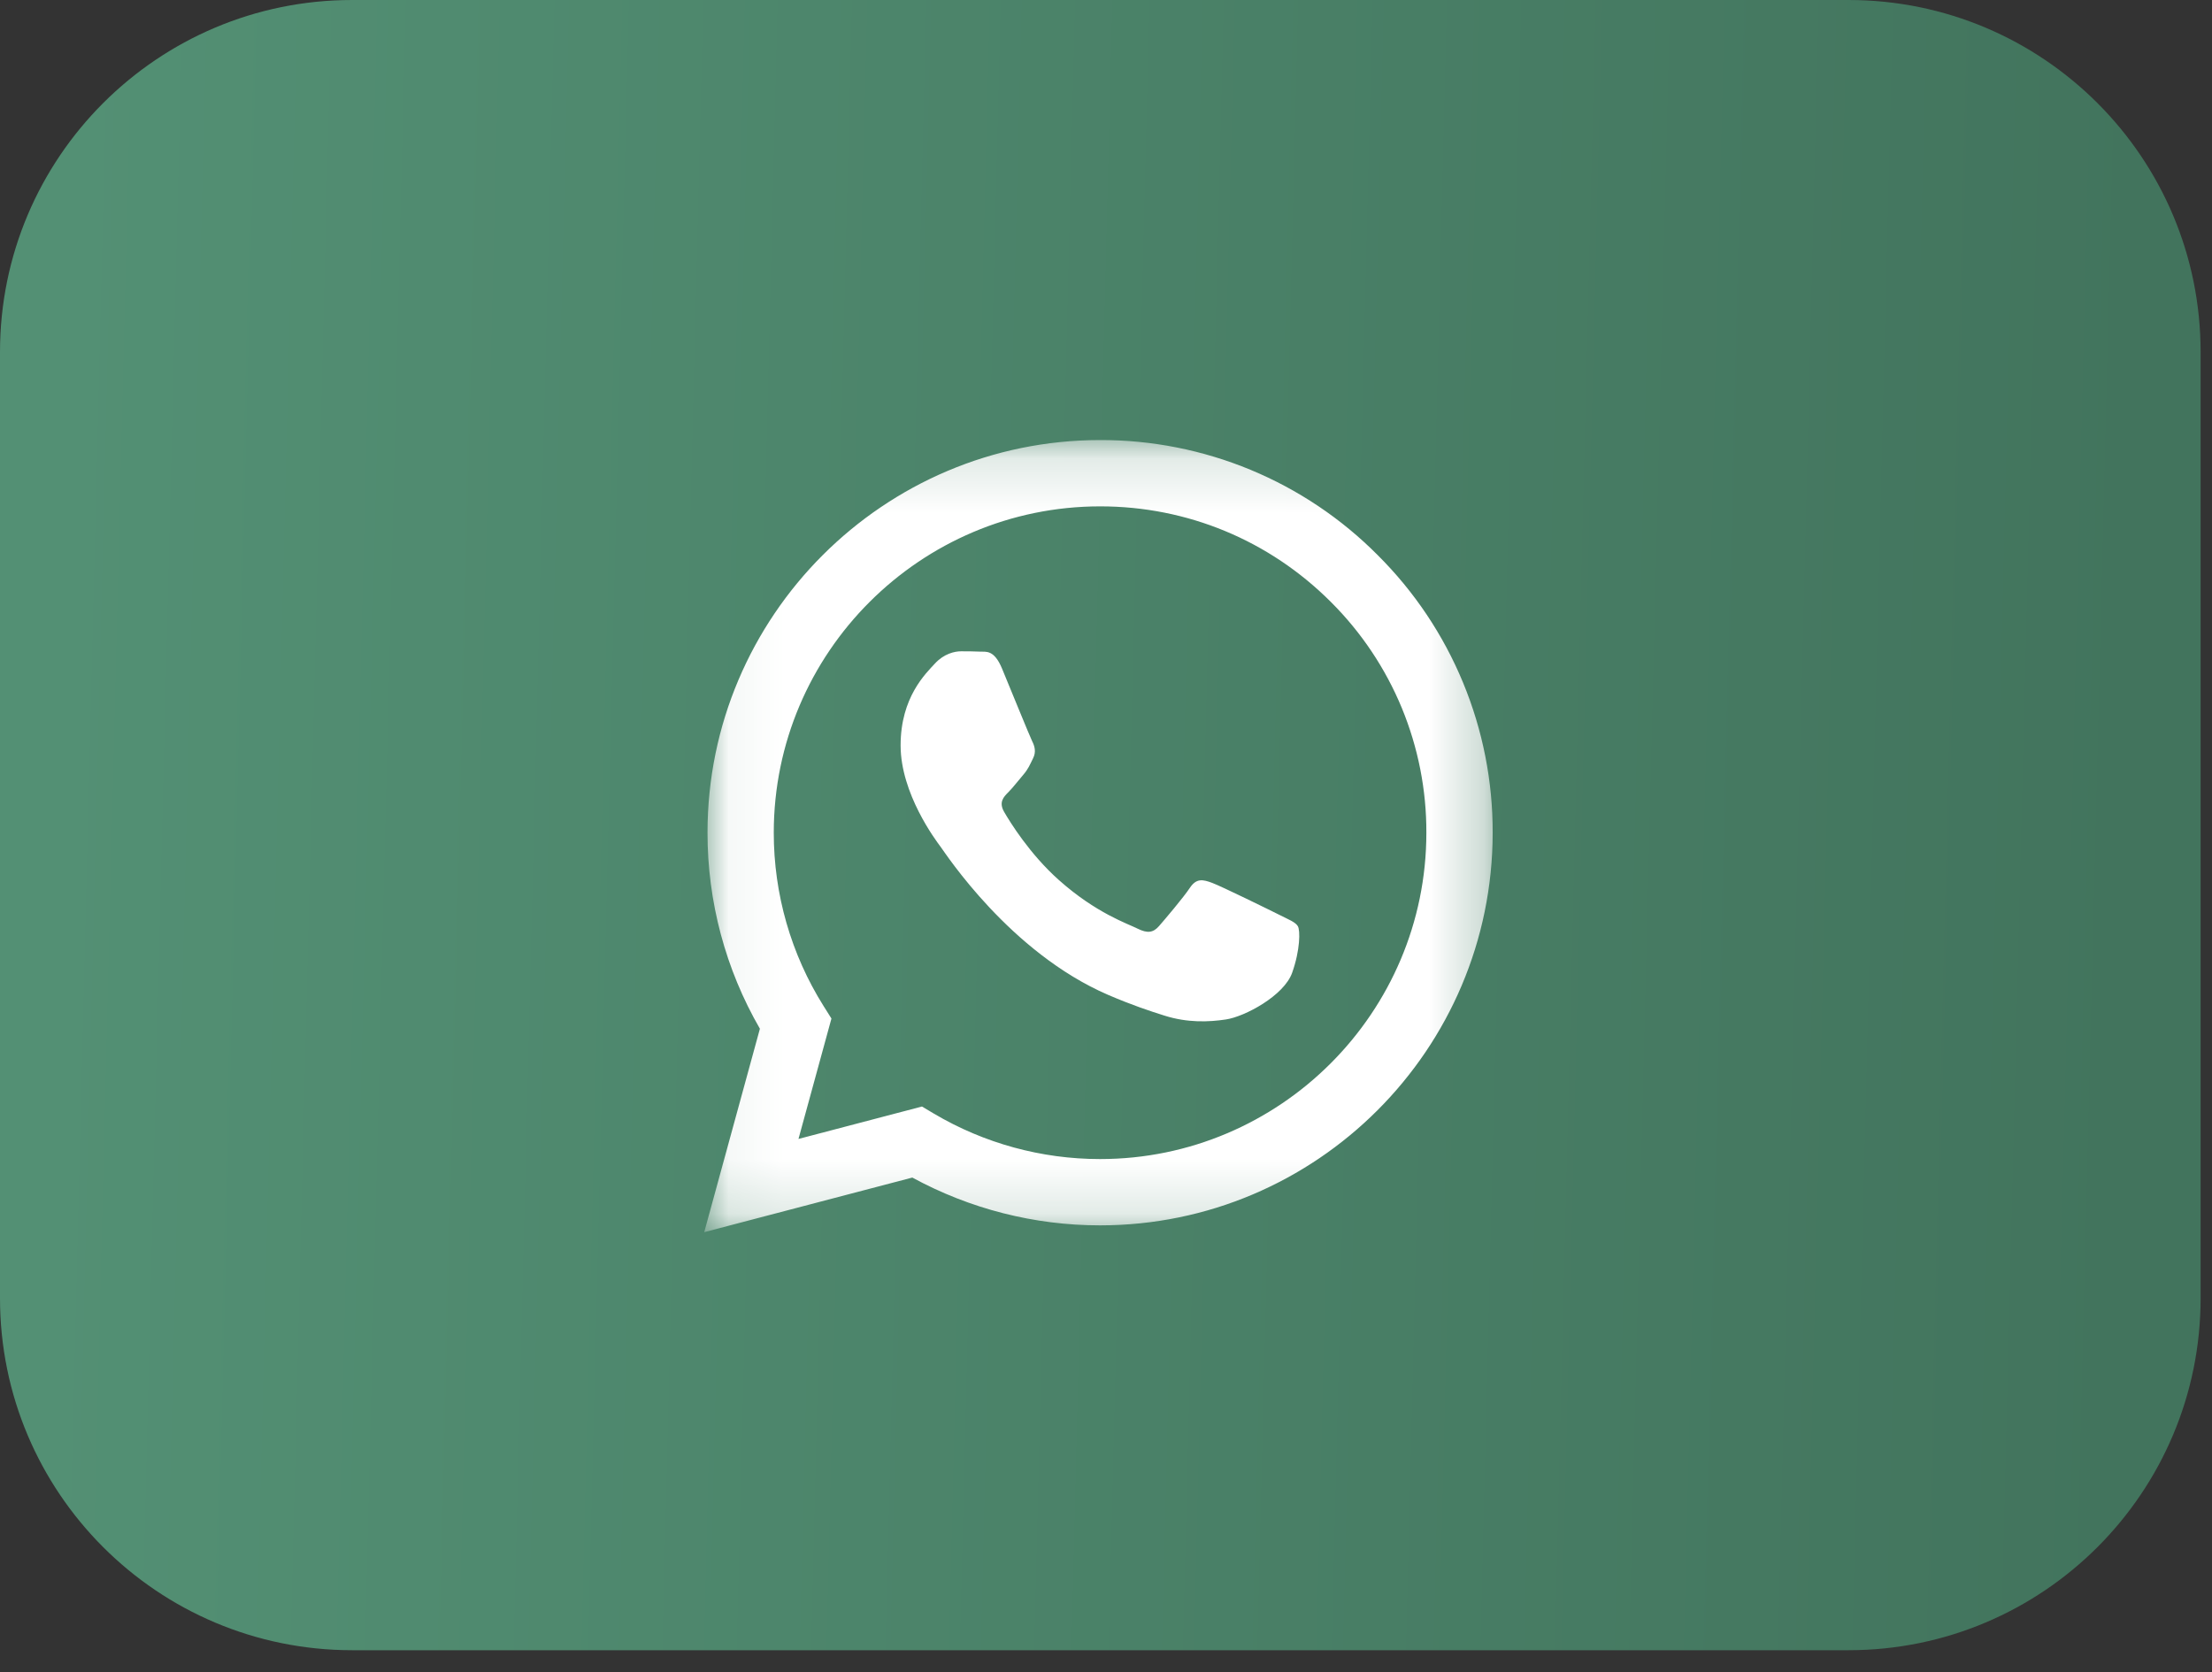
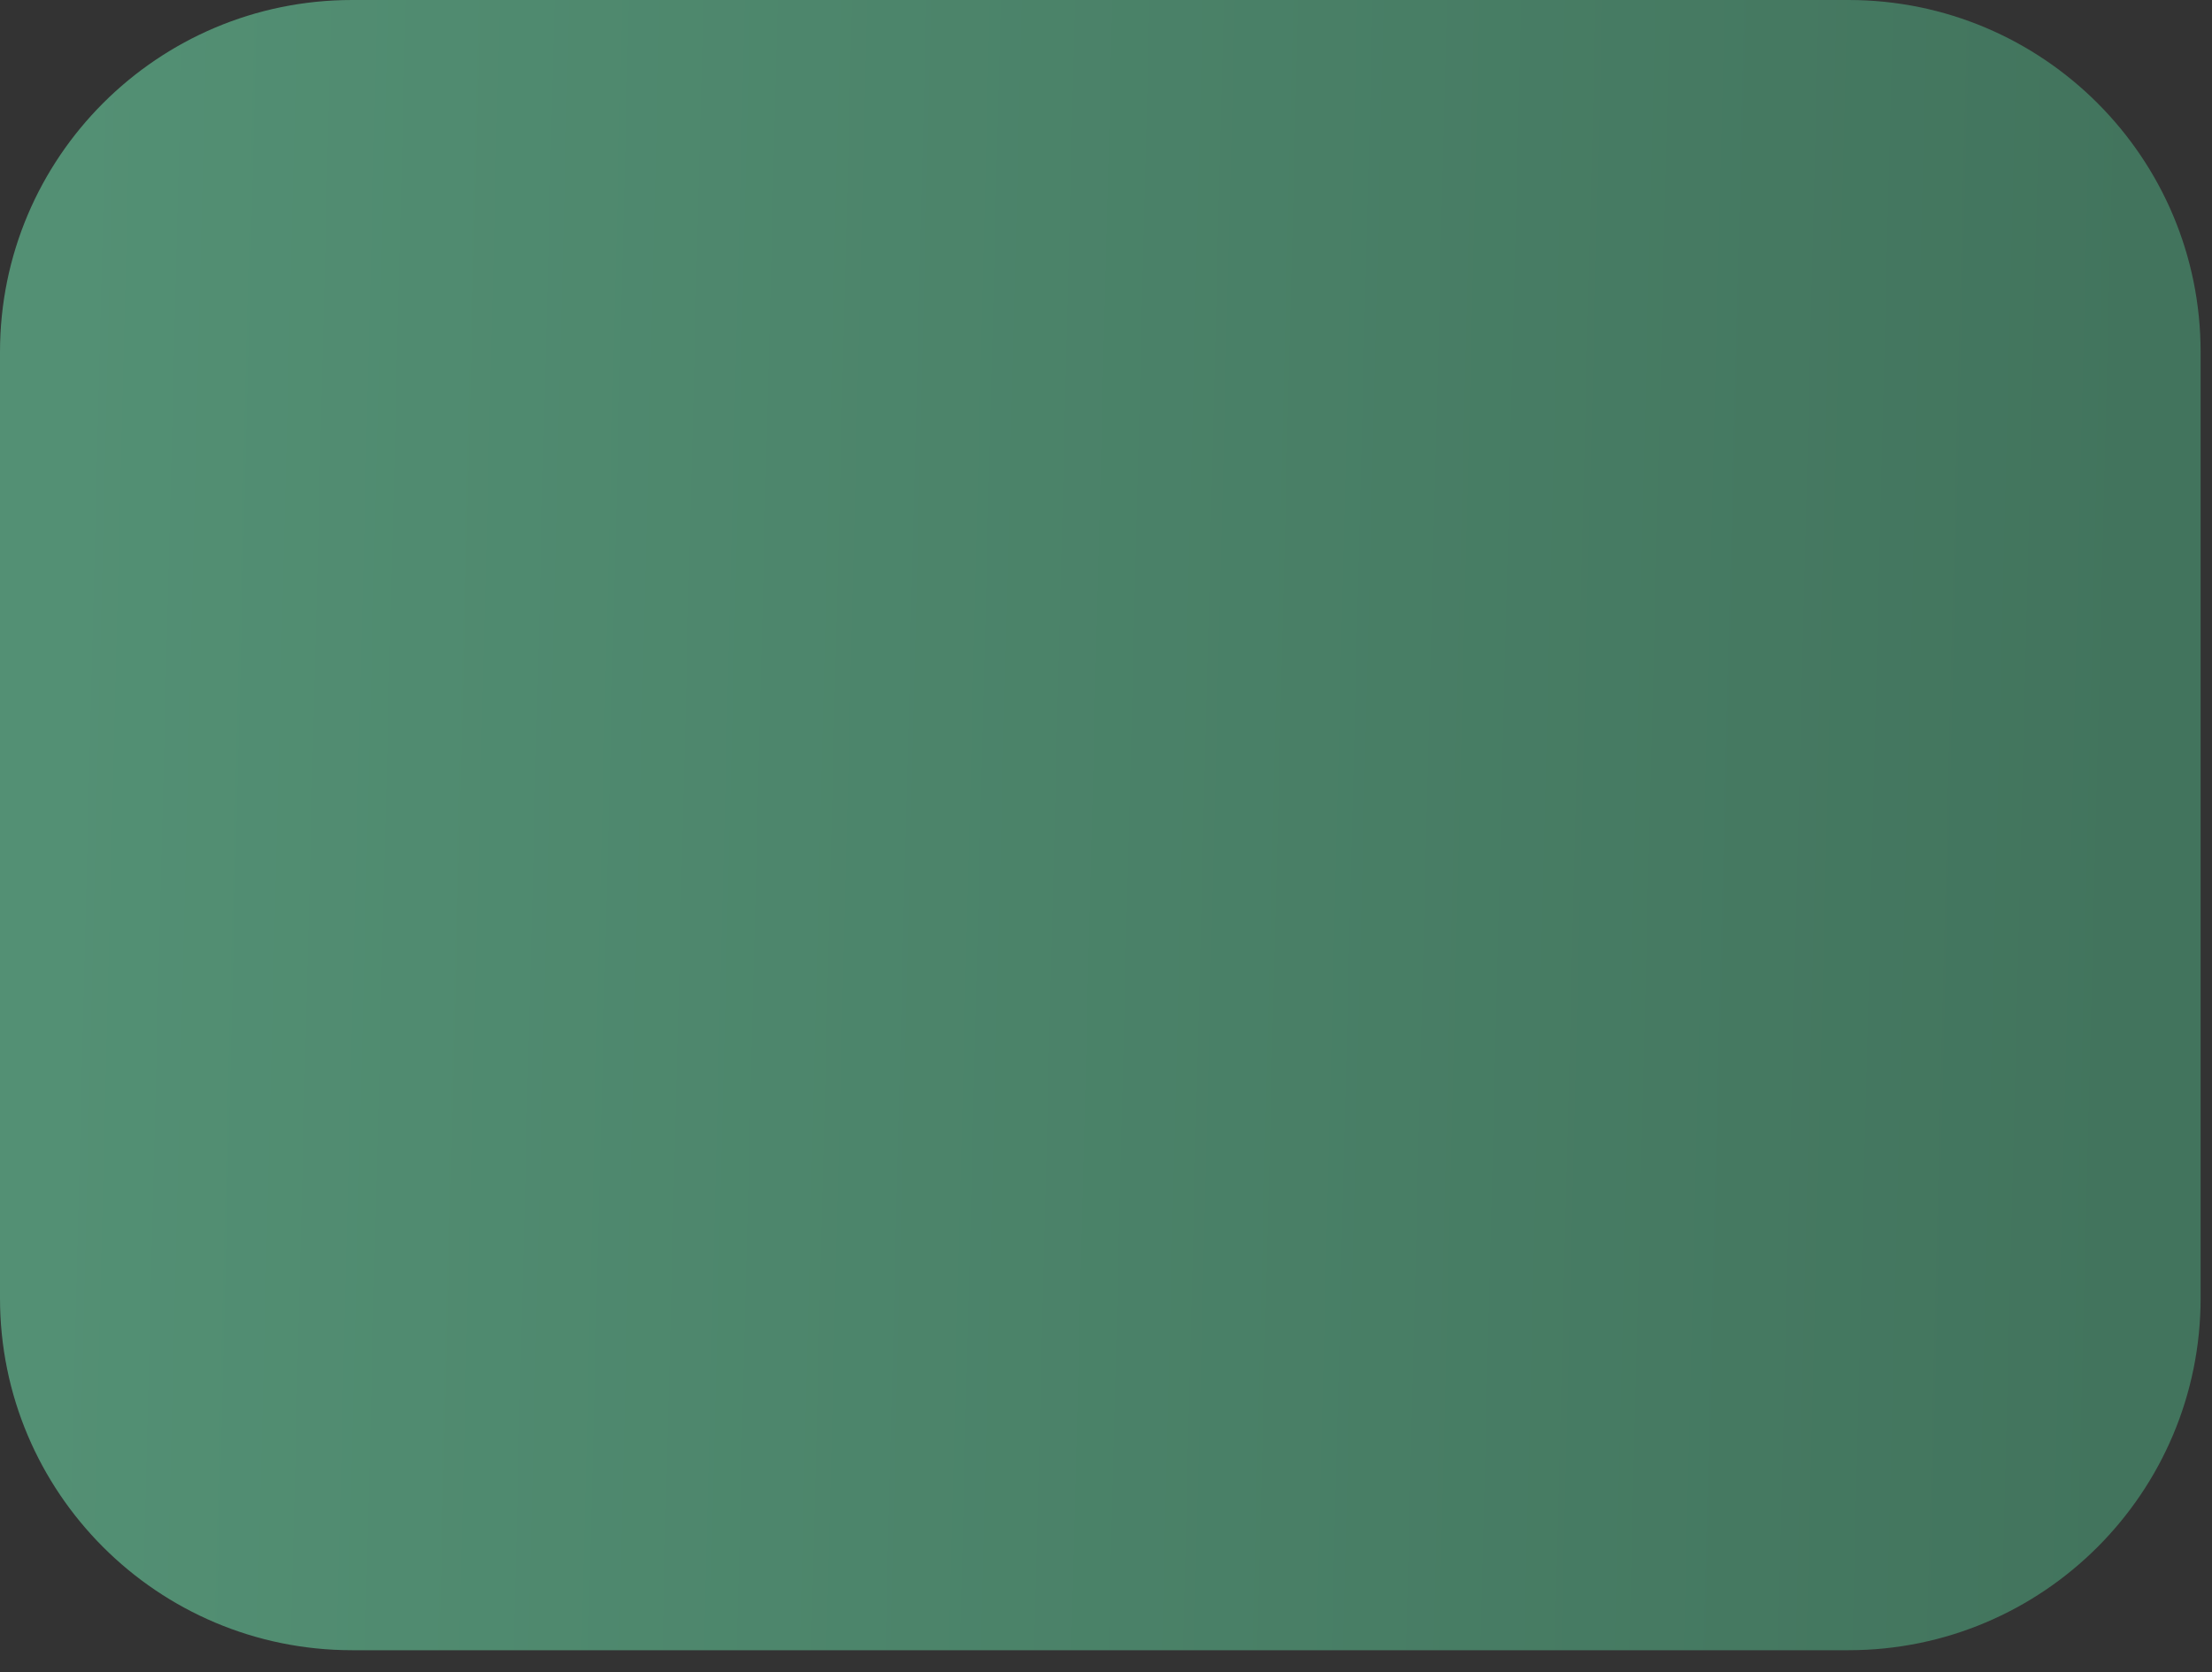
<svg xmlns="http://www.w3.org/2000/svg" width="41" height="31" viewBox="0 0 41 31" fill="none">
  <rect x="0" y="0" width="41" height="31" fill="#333333" stroke="none" />
  <g clip-path="url(#clip0_73_189)">
    <path d="M34.263 0H6.526C2.922 0 0 2.922 0 6.526V24.066C0 27.67 2.922 30.592 6.526 30.592H34.263C37.867 30.592 40.789 27.67 40.789 24.066V6.526C40.789 2.922 37.867 0 34.263 0Z" fill="url(#paint0_linear_73_189)" />
    <mask id="mask0_73_189" style="mask-type:luminance" maskUnits="userSpaceOnUse" x="13" y="8" width="15" height="15">
-       <path d="M27.737 8.158H13.053V22.842H27.737V8.158Z" fill="white" />
+       <path d="M27.737 8.158H13.053H27.737V8.158Z" fill="white" />
    </mask>
    <g mask="url(#mask0_73_189)">
-       <path fill-rule="evenodd" clip-rule="evenodd" d="M23.708 16.957C23.526 16.866 22.632 16.427 22.465 16.366C22.299 16.305 22.178 16.275 22.056 16.457C21.935 16.639 21.587 17.049 21.481 17.17C21.374 17.291 21.268 17.306 21.087 17.216C20.905 17.124 20.319 16.932 19.625 16.313C19.084 15.831 18.719 15.236 18.613 15.053C18.507 14.872 18.602 14.773 18.693 14.683C18.775 14.601 18.874 14.47 18.966 14.364C19.057 14.258 19.087 14.182 19.147 14.06C19.209 13.939 19.178 13.833 19.132 13.742C19.087 13.651 18.723 12.756 18.572 12.392C18.424 12.037 18.274 12.086 18.163 12.08C18.056 12.075 17.935 12.074 17.814 12.074C17.693 12.074 17.496 12.119 17.329 12.301C17.162 12.483 16.693 12.923 16.693 13.818C16.693 14.713 17.344 15.577 17.435 15.699C17.526 15.82 18.717 17.657 20.541 18.444C20.976 18.631 21.314 18.743 21.578 18.826C22.013 18.965 22.41 18.946 22.723 18.899C23.072 18.847 23.799 18.459 23.95 18.034C24.101 17.61 24.101 17.245 24.056 17.17C24.011 17.094 23.89 17.049 23.708 16.957ZM20.391 21.487H20.388C19.305 21.487 18.241 21.196 17.309 20.644L17.089 20.513L14.8 21.114L15.411 18.882L15.267 18.653C14.661 17.689 14.341 16.573 14.342 15.434C14.344 12.1 17.057 9.387 20.393 9.387C22.008 9.387 23.527 10.017 24.669 11.16C25.232 11.721 25.678 12.388 25.982 13.122C26.285 13.857 26.441 14.644 26.438 15.439C26.437 18.773 23.724 21.487 20.391 21.487ZM25.537 10.292C24.863 9.613 24.061 9.075 23.178 8.709C22.294 8.343 21.346 8.155 20.39 8.158C16.38 8.158 13.115 11.422 13.114 15.434C13.113 16.716 13.448 17.968 14.085 19.071L13.053 22.842L16.91 21.83C17.977 22.411 19.172 22.716 20.387 22.716H20.391C24.401 22.716 27.665 19.452 27.667 15.439C27.67 14.483 27.483 13.536 27.117 12.652C26.752 11.769 26.215 10.967 25.537 10.292Z" fill="white" />
-     </g>
+       </g>
  </g>
  <defs>
    <linearGradient id="paint0_linear_73_189" x1="0.672" y1="25.918" x2="39.25" y2="26.875" gradientUnits="userSpaceOnUse">
      <stop stop-color="#539074" />
      <stop offset="1" stop-color="#42745D" />
    </linearGradient>
    <clipPath id="clip0_73_189">
      <rect width="40.789" height="31" fill="white" />
    </clipPath>
  </defs>
</svg>